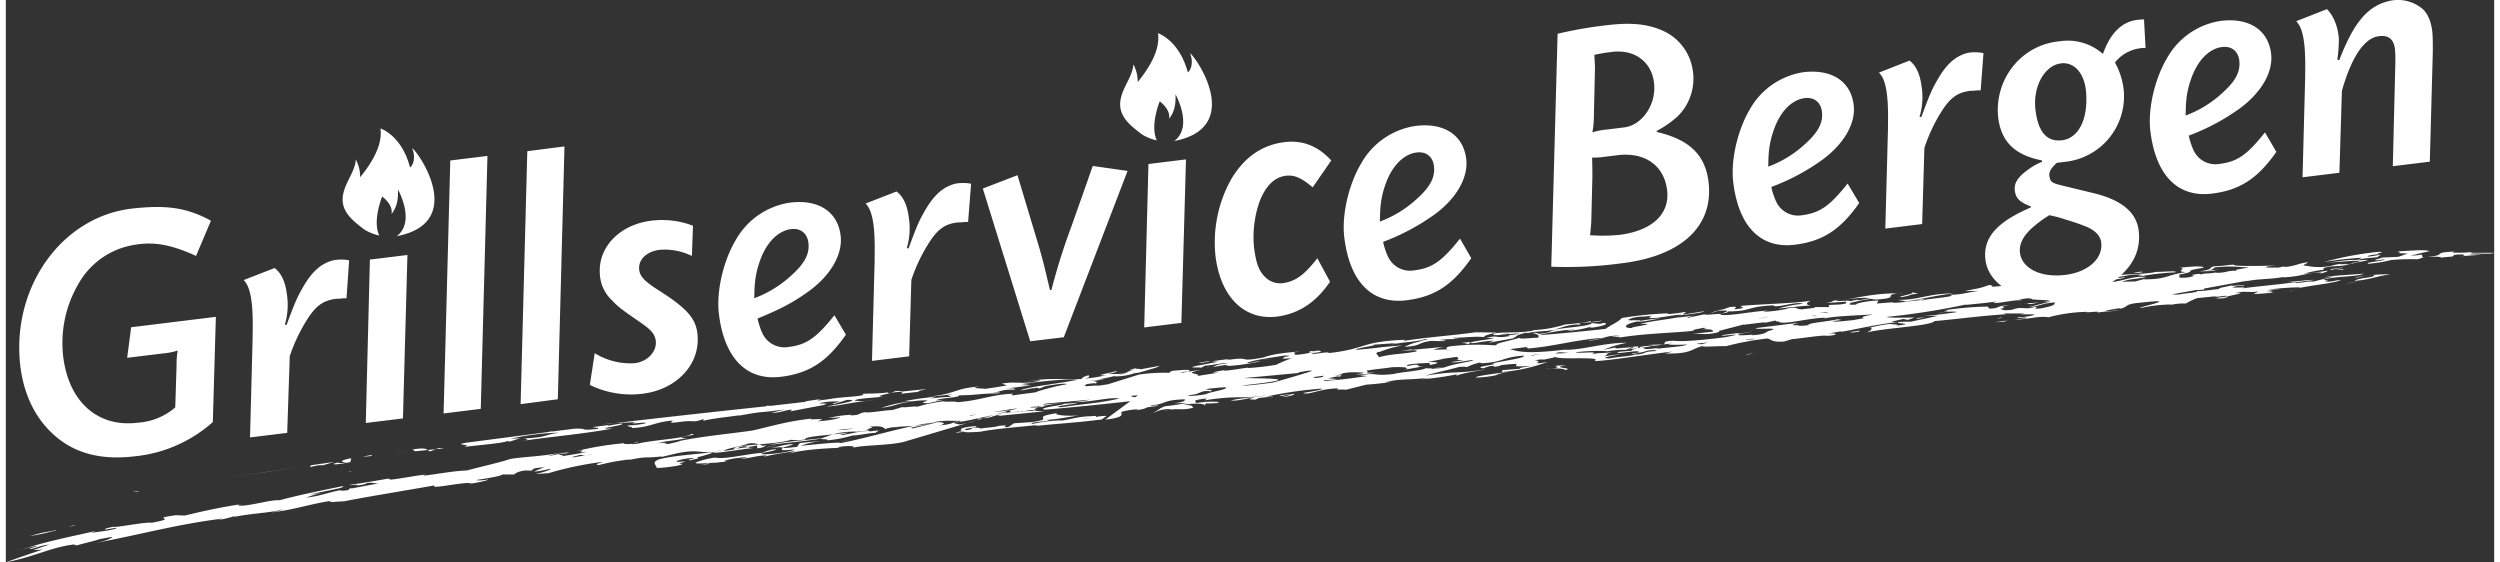
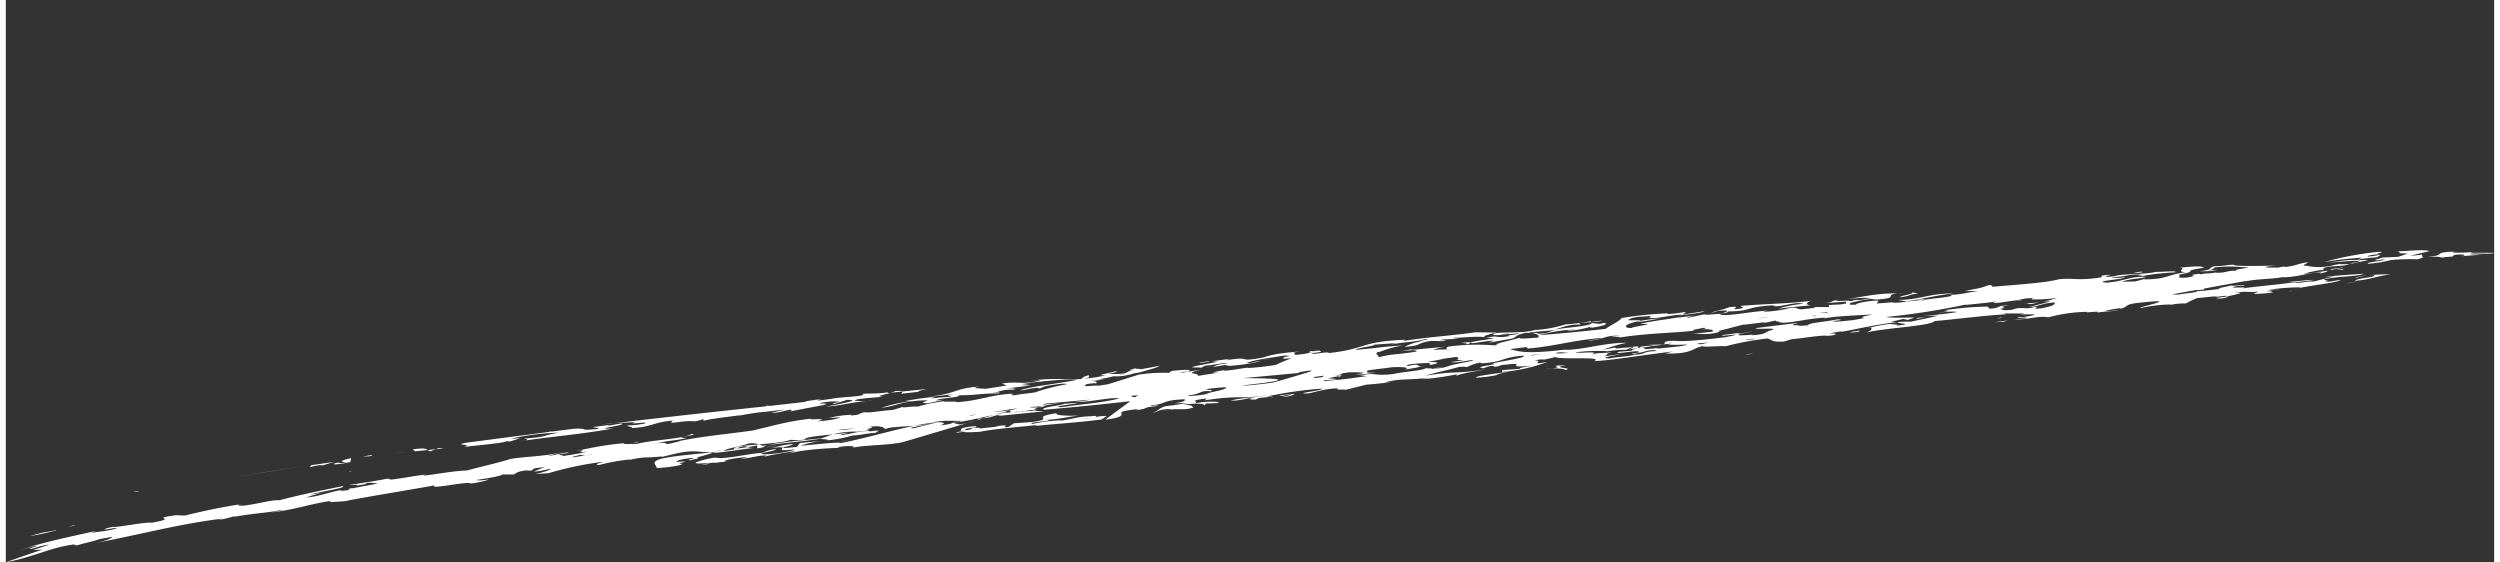
<svg xmlns="http://www.w3.org/2000/svg" viewBox="0 0 621.94 140.59" width="200" height="45">
  <rect x="0" y="0" width="621.94" height="140.59" fill="#333333" stroke="none" />
  <path d="M249.45,103.76a2.76,2.76,0,0,0-1.43.41l11.4-1.14c-.38-.15-3.68,0-1.49-.38a13.54,13.54,0,0,0-4.38.65l.8-.36c-2.59.62-4.45.09-2.75-.29l-.22,0-7.16,2.11c2.68-.18,2-.68,5.23-1M15.77,131.89c1.46-.33,1.63-.43,1.45-.47C16.71,131.57,16.22,131.71,15.77,131.89Zm226.78-26.61-2.25.66A16.78,16.78,0,0,0,242.55,105.28Zm15.22-8.17,0-.07-1,.32h0ZM191,112.25l-.75.11Zm97.49-20.62-5,.91c.66-.27-1.78,0-.73-.31-.38.07-2.19.33-1.69.38l1-.11c-2.63.83-1,.9-5.39,1.76a14.7,14.7,0,0,0,5.4-.75l1.32-.21,4.15-1.21ZM85.71,118.24l.05-.06ZM86,118l-.2.21C86,118.06,87.05,117.83,86,118Zm157.39-13.15c-.06.12-.34.27-.8.46l1.67-.5Zm3.76-1.64,4.27-.51,1.54-.45C251.3,102.49,249.39,102.76,247.11,103.18Zm-49.36,8.69c-8.84,1,2.11-.91-2-.64-2.45.34-3.28.76-4.81,1,7-1-.85,1.16,6.21.24-1,.68-5.05,1.17-7.46,1.27-2.76-.26,2.34-.66,2.9-1.28a8.67,8.67,0,0,0-3.49.89c-4.47.35-9.15,1.69-11.88,1.2a21.61,21.61,0,0,0-4.8,1.23c-.32.64,4.82-.22,6.06.12-.26,0-.75-.07-.62-.17l2.8-.18c-2.66.08.31-.64,1.72-.84,1-.12,3.07-.37,2.81-.18l-1.55.31c2,0,4.38-.92,6.53-.82l-.79.36c2.34-.66,4.63-.88,8.11-1.55l-2,.82c2.75-1,9.13-1.45,13.57-1.56-.5,0-1.39,0-.87-.2,2.58-.41,4.57-.2,3.4.23,2.49-.75,9.67-.58,13.07-1.57l15.59-4.63c-.58.14-1.22.26-1.87.35-1.48-.38-2.26-.23.23-1-2.46.53-1.48.85-5.2,1.25,1.44-.41,1.76-1-1.82-.75-8.88,1.42-14.66,3.52-22.92,5.15-.35-.37-6.88.42-10.06.67a24.75,24.75,0,0,1,6-1.28l-6.15.59Zm20.59-3.52h-.7A3.84,3.84,0,0,0,218.34,108.35Zm-13,1.93,0,0-.77.11Zm35.81-6.16c.52-.17.91-.24,1.43-.41l-1.12.22C241.12,104,240.94,104.1,241.18,104.12Zm1.85.53-.27.19.59,0C243.4,104.73,243.33,104.66,243,104.65Zm-79.39,7.27-.83.18A2.6,2.6,0,0,0,163.64,111.92Zm24.2.32c3.07-.37.31-.64,4.66-1.11l-1.28.1c3.1-.59,8.59-1.06,12.3-1.47-.4.29,2.27.06,1.87.48a34,34,0,0,0,6.3-1.22c1.58,0,3.94-.62,5.95-.67-.86-.14,2.78-1-2.06-.28.39-.07.14-.09.53-.17-3.16,0-4.37.67-7.07,1-1.63,0,2.61-.63,1.08-.56-3.35.56-10.59.84-10.29,1.65a10.77,10.77,0,0,1-3.55.1c-3.79,1.3-14.41,1.16-14.27,2.3,1.41-.2,3.72-.43,5.77-.89Zm47.58-7.49.6,0Zm39.7-.58-1.22.86c-7.31.89-10,.94-16.38,1.6-.5,0,.27-.19.67-.27-4.5.53-11.25,1-14.5,1.71-1.43.14-5.21.28-3.81-.08a18.58,18.58,0,0,1-2.28.34c-.24-.25,1.78-.26,1.81-.48-.64.05-.89,0-1,.11,1.05-.33-1.19-.79,3.8-1.27,2,.43-3.45.42-2.25,1,1.66-.16,1.44-.41,1.57-.51,2.11-.19,2.07,0,2,.16.79-.3,3.47-.26,4.56-.7,4.09-.46-.18.54,2.49.27L252,106l4.46-.3c6.43-.88-1-1.12,6.31-2.23-.94.45,2.07.78,5.51.59-2.05.22-5.8,1.05-8.47,1.1,3.78.18-5.13.57-3.14,1a38.42,38.42,0,0,1,7.31-.9l-.78.14c2.56-.17,4.43-1.09,8-1.15,1.75-.2,1.44,0,1.14.23A10.19,10.19,0,0,1,275.12,104.17Zm-3.8.51-2.34.16A11,11,0,0,0,271.32,104.68Zm88.75-16.92,1.36-.1C360.9,87.69,360.46,87.72,360.07,87.76Zm30.28-5,2-.34A14.25,14.25,0,0,0,390.35,82.73Zm61.26-3.61a10,10,0,0,0,1.11.07A3,3,0,0,0,451.61,79.12ZM390,82.79h.12l.24-.07ZM346.49,87l-.87.14C346,87,346.28,87,346.49,87Zm2.07,1.8a7.17,7.17,0,0,0-.84.15Zm-47,3-1.82.27A14.46,14.46,0,0,0,301.53,91.8Zm42.16-3.07-.28.12C343.66,88.81,343.78,88.76,343.69,88.73Zm-41.07,12.1-.56.23C302.53,100.93,302.68,100.87,302.62,100.83Zm14.13-1.31-.07,0Zm3-10-.1,0C319.33,89.51,319.48,89.52,319.73,89.5Zm-3,10v0Zm68.6-7.94a4.2,4.2,0,0,0-.57-.1C384.67,91.49,384.8,91.53,385.36,91.54Zm-13.62.55-.25,0Zm-55.06,7.48a4.89,4.89,0,0,1-.66.22A4.73,4.73,0,0,0,316.68,99.57Zm88.79-12h.25l.16-.09Zm7.52-.37a3.67,3.67,0,0,0-.48.19c2.52-.41,7.18-.6,7.69-1.13-.85.09-5.33.19-4.59-.15-1.75.27-4.38.16-5.33.32,2.92,0,.35.38-1.59.71-1.79,0,.3-.42-1.24-.37l-4.1.41,3.59-.25-1.06.55.36-.07C412.29,86.64,406.81,88,413,87.17Zm-.47.19a9.54,9.54,0,0,0-1,.2A3.41,3.41,0,0,0,412.52,87.36ZM437.33,86l1.06-.16ZM256,102c.11.13,3.66.06,3.57-.29l-3.17.2ZM416.69,85.82a4.86,4.86,0,0,0-1.08.26A4.5,4.5,0,0,0,416.69,85.82Zm-342,30.89-8.9,1.35-8.87,1.4Zm378.5-38.47,1.89.12.53-.16Zm2.42,0,.52-.16Zm-17.58,1.56.25,0,2.33-.39-.24,0ZM606.44,64.41c1.42-.12,2.68.09,2.15.22,2.88-.43,3-.06,3.31-.68,1.85-.35,3.87,0,1.75.32,1.79-.16,3.58-.3,5.38-.4l-3.23-.1c.86-.52,5.16.16,6.17-.38q-2.93,0-5.85,0l.28-.17a38.52,38.52,0,0,1-4.81.12c.14-.09,0-.22,1.07-.26-3.52.08-4,.34-4.29.59s-.47.53-3.37.78A14.29,14.29,0,0,1,606.44,64.41Zm-6.05-.83L598,64.4l-4.1.19c0,.22-3,.68-1,.68a17.8,17.8,0,0,1,1.8-.25c-.42.5-5.4.75-4.16,1.11a34.57,34.57,0,0,0,5.67-.93,54.14,54.14,0,0,1,6.53-.19c.88-.13,1-.43,2.1-.55l-.76.06-.17-.69a22.89,22.89,0,0,1-2.85.29c1.57-.4,3.16-.77,4.75-1.14-1.61-.58-6.31.14-8.21,0C600,63.41,595.8,63.45,600.39,63.58Zm4.49.88h0Zm-37.24,2.37h.71A4.33,4.33,0,0,0,567.64,66.83Zm-16.26,1.33-.31.06.38-.07Zm27.92-.33,0,.08.14-.1Zm4.44-1.51,1.6-.23A16.08,16.08,0,0,0,583.74,66.32ZM477.8,75.17c.49.06,1.63.07,1.11.23C479.83,75.17,479.73,74.82,477.8,75.17Zm93.1-2.12a9.09,9.09,0,0,1,1-.32C571.23,72.88,570.64,73,570.9,73.05Zm1-.32,1-.24C572.53,72.56,572.2,72.64,571.9,72.73ZM466,82.17a1.68,1.68,0,0,0-.56,0C465.55,82.21,465.75,82.21,466,82.17ZM586.65,66.06c.27-.2,7.22-1.27,1.33-.75.18-.55,3.75-.63,5.31-.9-1.15,0,.54-.38.18-.54a23.21,23.21,0,0,1-3,.47c-.61-.18,1.32-.54,2.86-.59-1.91-.1,2.35-.63-.33-.59a80.83,80.83,0,0,0-13.56,2.54,87.52,87.52,0,0,1,9.48-1.08l-1.07.56c-3-.08-4.86.41-7.8.69l6.63-.47c3.14,0,1.07.35-1.36.69A4.9,4.9,0,0,1,586.65,66.06Zm-4.07,4.4h.11l.27-.07Zm-4.15-1.74Zm-104,4.75c-.67.06-1.17.12-1.59.18C473.29,73.61,473.83,73.56,474.4,73.47Zm29.77,1.68c-.39,0-.78.06-1.18.1l-.22.07A8.12,8.12,0,0,0,504.17,75.15Zm.3.81a4.44,4.44,0,0,1,1.38.27c1-.1,1.72-.35,2.76-.51A29.32,29.32,0,0,1,504.47,76Zm4.14-.24h0ZM253.88,103.05l-.93.18.48-.15-2.43.18-1,.17.35-.13-.78,0c-1.89.59-6.66,1.42-8,1.79-1.82.38-4.05.73-5.46.87,1.31-.15,3-.43,2.49-.57-2.67.1-4-.35-8.53.72l2.68-.33-5.94,1.5c-2.14-.08,3-.75,3.77-1.13-4.64.94-8.64.38-10.74,1.32-.35-.37-.93-1-4-.56,2.26.19-1.81.51.06.78-1,.36-3.44.27-3.58.6l.26-.21c-5.31,0-6.92,1.21-9.12,1.82-6.26.93-9.17,1-14.28,1.74a5.66,5.66,0,0,0-3.76-.52c-.91.48-5.52,1.24-6,1.76,3.7-.27,3-.77,5.15-1.16,1.88.26.22.47,2.75.44-2,.06-9.08,1.41-11.34,1.23l.77-.16c-3.55.17-4.35-.89-10.15.56l-2.77.65.21-.17c-4.59.55-3.4-.15-8.41.94.39-.09.13-.1.53-.19a52.59,52.59,0,0,0-7.93,1.43c-1.38-.21.27-.42,1.06-.81a81.9,81.9,0,0,0-13.59,2.83l-3.29.22c1.92-.43,4.24-1.16,3.62-1.31a28.3,28.3,0,0,1-4,.73A16.53,16.53,0,0,1,134.7,117c-5.31.31-1.08,1-4.85.79-1.65.22-2.56.71-2.71,1l-3,0c-.29.43-4,1-6.39,1.37-.28.2,2,.13,2.89-.15-.14.33-2.7.83-4.36,1.06-.7-.71-10.82,1.66-9,.44-7.4,1.32-17.84,3-22.7,4-1.65,0-4.94.51-3-.16-6,.9-9,2.19-14.92,2.9-.51,0,2.68-.43,2.43-.66-3.83.93-7.09.8-13.08,2a2.68,2.68,0,0,0,1.41-.49,29,29,0,0,1-4,1.05c-.88.07,1.16-.28.65-.31-11.66,1.48-20.37,4-31.87,6.12,3.28-.61,4.45-1.36,4.45-1.58l-3.22.58c-1.2.49-3.62.95-5.6,1.55-.27-.05-1.26,0-.28-.28-6.43.74-9.76,3-17.52,4.52q4.58-1.65,9.2-3.19l-2.39.14,4.06-1.38c-2.52.23-4.56,1.39-4.92,1,.5-.22,1.76-.47,1.77-.69a23.8,23.8,0,0,0-4.3,1.19C8,136,17.24,134.1,22.19,133c.78-.21-.64.32-.76.43,2-.41,3.28-.38,5.82-1,1.54-.63-1.25,0-2.51.16.13-.33.76-.42,2.16-.73.36.34,7.74-1.23,9.63-1,7.5-1.38-1.35-.84,6-1.88l2.25.09c4.22-1.05,9.7-2.24,14.53-2.91l-1,.17c-.65.31.48.25,1,.27,3.67-.38,6.87-1.48,9.15-1.36,4.1-1.14,11-2.56,15.73-3.52,1.35.4-6.15,1.45-8.09,2.12l4.34-.66a21.57,21.57,0,0,0-5.27,1.4c3.81-.47,5-1.18,8.57-1.88-.26.2.24.23,1.9,0l.42-.47a2.08,2.08,0,0,0,.74,0l6.38-1.2c-1.38,0-1.49-.31-3.15-.07.62.15-.78.4-2.44.64,1.42-.48-1.63,0-1.63-.2,3.32-.48,7.4-1.15,9.56-1.57l.76.26c3.17-.37,6.49-1.06,8.66-1.26l-.66.29c3.81-.44,7.53-1.2,11-1.32,3.33-.91,7.57-1.85,10.28-2.69,1.43-.68,10-.77,13.77-2,.27,0-2.58.71-3.86,1.07,2.55-.27,4.5-1.14,5.36-.75-5.73.61.35.36-2.21.85,2.68-.37,5.49-.84,6.78-1.19-4.33.58,1.46-.9-2.9-.1a79.75,79.75,0,0,1,12-2c0,.22.5.26,2,.15l1.18-.48c1.9-.19-3.62.86.2.46,3.86-1,11.85-1.23,13.46-2.44,3,0-5.65,1.13-1.09,1-2.58.69-6.24.76-7.05,1.36,2.55-.47,1,.3,2.64.09l2.83-.68-.63.07c4.75-1.09,12.39-1.84,18.53-2.69,5.15-1.15,8.65-2.33,14.9-3-1.81.52,5.22-.35,1.34.67,2.92-.1,5.74-.75,5.77-1-2.55.24-.9,0-3,.2a28.94,28.94,0,0,1,6.13-.83c-.63.06-.39.08-.52.18,3.06-.2,1.43-.44,3.61-.82.74.28,4.86-.49,6.88-.54l2.85-.87c-1.56.54,2.8-.21,3.29.06a38.21,38.21,0,0,1,6.94-1.41c-1.29.33,2.92-.08,3,.26,5.47-.31,8.9-2,14.1-2.11-.15.1-1.17.45.35.36,1.17-.23,3.25-.44,4.51-.62l0,0,.07,0c.62-.09,1-.18,1-.27a59.26,59.26,0,0,1,7.46-1.86c-.36-.36-3.95.21-5.49.52l-1.31.55c-1.36-.46-3.84.55-4.85.46,2.49-1,9.89-1.69,14.27-2.63-2.76-.25-8.64.34-13.75,1l2.28,0-2.68.32,2.64.13c-2.55.22-4.73.58-7,.83,2.69-.33,3.79.11,2.26.2-3-.05-3.09.62-5.38.86,1.28-.11,2.93-.3,1.89.06-4.56,0-5.75.5-9.9.47.57.61-5.12.67-5.68,1.29l1.91-.17-4,.89c-3.78-.11,3.24-1-2.47-.66-5.23.55-5,1.24-9.13,1.79a35.65,35.65,0,0,1,7.86-1.68l-2,0a74.79,74.79,0,0,1,7.93-1.1c-3.74.9,1.78-.07,3.54.08.28-.42-2.15-.07.69-.72-2.69.32-3.08.4-6.51.66,7.41-.7,6.51-2.11,13-2.56-3,.53,1.09.44,1.47.58,1.39-.21,4.22-.63,5.38-.86L249,96.09c3.73-.68,5.16.34,9.44-.74.53-.39-3.83.33-3.05.18,5.9-1,8.13-.39,13.45-.58.27-.2.18-.55,2-1-.54.4.84.41-1.21.89a35,35,0,0,0,5.38-.85c-3.69.23,1.45-.65,2.11-.93,1.91-.16-.55.4-1.7.63,1.53-.08,3.4.2,4.21-.4.1.34-4.17,1.41-7,1.83l1.91-.17a15.91,15.91,0,0,1-3.45.47c1.89.06,1.73.38,1.33.68-.25,0,.13-.1-.11-.12-1.54.08-2.7.32-2.32.46-1.33.63,2.14,0,3.2.17l2.32-.36,7.76-2.42a41.23,41.23,0,0,1,7.49-.43l.66-.48c2.95-.3,5.74-.48,3.9.24-.11-.12-.5,0-1.14,0l-.41.17-.14.09,5.29-.83c-5.3,1.19-.2.76-1,1.58l5.38-.85c-3.3.14-.09-.34,1.06-.57.36.37,4.35-.5,6.26-.65l-.13.1a68.74,68.74,0,0,0,7-.8,35.26,35.26,0,0,1,3.94-1.65c-3.77.27-1.56-.14-1.88-.36a5.44,5.44,0,0,0,1.16-.15c.53-.18-.74-.07-.86-.2-4,.64-8.08,1.16-9.66,1.9,1.26.12,2.07-.47,3.46-.46a47.43,47.43,0,0,1-7.82,1.18l-1.12-.22-3.32.56c1.37-.33.5-.59,4-1-.47-.27-3.46.46-5.62.6l-1.05.57c.4-.3-4.2.18-1-.54l5.27-1-1.51-.14,4.48-.59-1,.35c7.17-1.12,2.21.65,9.41-.7,2.22-.8,4.66-1.13,9.12-1.5-3.21.49-.29.42-1.47.87a22.3,22.3,0,0,0,6-1.11c.86.19,1.48.35-1.45.64-.31.64,3.85-.54,4.18,0,9.71-1.1,7.59-2.85,19-3.32l-.41.29c7.19-1.09,11.38-1.24,18.05-2.16l5.32.07c-1.17.22-4.29,1-2.78,1.18-2.62-.36-5.31.15-8.1.11-.27.19.86.19,1.36.25-1.66.17-2.53,0-4.71.32.12.12,2.53,0,.73.29l-3-.07c-4,.62-1.88,1.16-6.6,1.49A15.08,15.08,0,0,1,354,85.47c-2.15.15,2.84-.53.87-.52-3.05.85-4.58.6-8.66,1.38a7.87,7.87,0,0,1,1.6-.39l-6,.43c1.51.15-4.89.88-4.29,1.27,6.38-.51,4.48-.58,11.75-1.11a27.24,27.24,0,0,0-5.84,1.63h-.39c-1.06.57.08.56.13,1.35,3.26-.92,5.51-.7,9.38-1.44.69-.51-2.32-.31-4.25,0l3.41-.65-.65.27,8.73-.81a11.7,11.7,0,0,0-3,.8c1.13-.1,2.25-.12,3.45-.12-.29-.38-.16-.69.94-.8a55.33,55.33,0,0,1,10.9-.23l.65-.1c-1-.31,3.91-1.18,5.61-1.8,0,.45,2.92,0,4.55,0,.82-.59-.4-1.16-2.41-1.35-3.75.86-2.08.68-3.81,1.52l-6.05,1.08,1.32-.54c-3.05.15-5.92,1-5.75.45,1.58-.52,4.25-.59,5.81-1.11l-2,0c3.49-.89,1.86.29,6.12-.52-1.62-.27.39-.08,2.2-.57-1.5-.15-7.55.94-6.33,0,2.2-.57,7.6.07,10.48-1l-.14.1a31.28,31.28,0,0,0,7.47-1.39,53,53,0,0,0,6.41-.81l0,.22,2.83-.39c-1.31.54-3.32.34-5.75.66l.34.37c-2.86-.18-4.66.74-6.8,1.32,3.13-.68,9-.85,9.63-1.71l2,.2.92-.25c1.49.15.05.79-2.78,1.18-.5,0-.75-.07-.61-.17a26.29,26.29,0,0,1-5.67,1l1.68-.39a44.31,44.31,0,0,0-8.87,1.47c5.74-.44,11.36-1,16.74-1.59,1.49-1.08,3.32-1.79,4.05-2.72a98.16,98.16,0,0,1,11.63-1.18l-.27.2a29.5,29.5,0,0,0,4.1-.48c1.64.06-1.06.56.08.57l5.13-.82c-.28.42-4.62.86-6.68,1.11.38-.08,1.16-.22.91-.25-2.42.09-6.83,1.21-7.93.77-1.16.22,2.34-.66-1.63-.27-2.66.06-3.48.65-3.74.85,0,.22,4.18-.14,2.75.27a42.54,42.54,0,0,1,5.52-.67c-2.05.24-4.78,1-5.9.75-4,.82-3.33,1.78-1.42,1.64-.48-.27,7.34-1.16,2-1,2.34-.66,6.69-1.11,9.78-1.69l-.13.09,3.86-.5c-.54.17-1.7.39-1.72.61l5.31-1.14c-3,.7,1.89.08,3.28.11.54-.39,2.61-.85.59-.83-2.28,0-1.3.31-3.35.55l2.86-.82.25,0,1.71-.61c4-.37-1.64,1.18,3.4.24l-.72-.52c5.89-.51,13.49-.62,17.62-1.3-1.12.45-1.57,1,0,1.19-1.8.08-5.39.46-7.95.78-.51,0,3.14-1,5.94-1.17-1.44-.83-7,1.28-7.38.35-7.14.38-5.21,1.47-11.3,1.52,0,.44-1.69.38-2,.8,1.85.52,8.06-.85,12-1a6.79,6.79,0,0,0-1.29.31,38.06,38.06,0,0,0,5.89-.73l-.25,0c3.37-.76,2.15.11,4.17.1.78-.14,3.58-.29,3.1-.57l3.68,0-.22-.47c2.05-.23,2.53,0,4.36-.43l.05-.45-5.12.36c2.58-.4.69-.48,3.52-.86-3.13.79,2.26,0,2.61.39l2.07-.45-.52.17c1.66.06,1.93-.36,3.85-.49a25.63,25.63,0,0,0-6.63.41c2.07-.45,6.2-1.13,7.22-1.24a46.62,46.62,0,0,1,5.81-.37c-3.94.56,1.5,1.17-6.44,1.64a2.58,2.58,0,0,1,1-.11c-1.11-.45-4.75.5-6.44.88.47.28-1.31.53,1.74.41-1-.11,2.5-1,5.41-1l-.44.73,4.22-.33-.4.07c1.63.29,4.49-.52,7.42-.55,2.07-.45,10.12-1,6.6-1.41,2.64.18,4.87-.58,7.71-.94l-3.57.06c4.14-.9,3-.46,6.25-1.56.35.16,1.11.24.45.5,5.63-.5,13.68-1,16.93-1.92,4-.33,4.66.41,10.2-.41,1.17-.2-1-.55,2.73-.69.25,0-3.5.83.6.4,2.88-.79,6.89-.33,10.65-1.12,2,0,5.51-.37,4.81.11a64.46,64.46,0,0,0-8.35.93c.42-.29-2.28,0,.05-.44-4.84.12-3.1.53-7.43.71-.28.2,2.26.26,3.17,0,.07.56-8.48,1-4.59,1.38,4.61-.37,5.88-1.68,9.93-1.44-1.57.49-4.1.42-6.09,1.2l3.3-.06,2.35-.63-.13.1c5.84,0,5.31-1.06,10.47-1.8-3-.14.61-1.05-1.67-1.09,3.46-.38,6-.52,6.09,0-6.45,1-.32.63-6.27,1.73,1,.11-1.36,1,2.22.7,4-.76-1.24-.37,2.76-.91.24,0,.49.06.36.16,1.82-.46,2.16-.08,4.37-.6l-.52.16c2.79.11,3-.65,5.39-.48-1-.34,1.56-.48,3-.87-2.42,0-3.77-.45-8.51,0-.55.38-.19.53-2.12.86l3.08-.3c-.66.11-1.16.24-1.77.36l-3,.08c3.74-.56,2-.77,3.56-1.26,3.45-.14,2.82-.33,5-.41-.18.51,6.7.27,10.68.26l-1.83.13c-2.86.55,2,.24,2.12.37l2.07-.42c-.39.07-.92.22,0,.22,2.81-.34,2.63-.77,5.4-1.16.24.25-2.08.9-.33.86a14.93,14.93,0,0,0,6.34,0,12.24,12.24,0,0,1,2.35-.46l-.42.09,2.53,0c-2.09.69-4.32.25-6.42.94l-.13.45a30.51,30.51,0,0,0-4.92,1c2.54-.19,3.06-.36,5.89-.76.42.23-1.55.65-1.84.71l.4-.29c-3.41,0-5,1-9.23,1.22-.64,0-.26,0-.12-.12-3.38.7-6.78.41-10.05,1.25l1.07-.32-11,2,0,.17c.5.06-1.16.2-2.06.21h0l-6,1.07a12.84,12.84,0,0,0,2.1,0c.68-.26,4.74-.44,4.15-.85,1.9.11,4.88-.55,6.27-.49-2.53-.08,1.71-.58,2.13-.87.86.22,3.71-.34,3.41.08a8,8,0,0,0-2.3.17c-2.59.58,4.84-.1,1.59.52,4.14-.62,9.63-1,13.9-1.68l-2.42,0c1-.06,2.57-.19,4-.31a17.31,17.31,0,0,1,2.8-.17c-1.4.2-3.07.38-4.88.59,0,.22,1.07.14,2.19,0a9,9,0,0,1,2.4-.18l5.19-1.28-2.31.22c1.43-.42,6.27-.63,9.84-.92-2,.79-5.37.57-9.1,1.22-2.71.51,1.73.39-.83.81a12.19,12.19,0,0,0,3.18-.38h1c-2.26.78-7.4,1.26-10.84,2a3.27,3.27,0,0,0,.65-.24,61.07,61.07,0,0,0-7.95.6,9.89,9.89,0,0,0,2.69-.23c.11.13-2.33.39-3.24.62,2.42,0,.48.28,2,.24a39.1,39.1,0,0,1-4.73.43c-1-.12.79-.35.57-.6-2,.33-2.91-.24-5.75.32,3.83-.22-1,.67-2.26,1l.64,0a5.44,5.44,0,0,1-3.08.31c1.56-.27,3.08-.31,2.61-.59-1,.11-2.06.21-3.23.4l1.05-.32-5.13.52a18.91,18.91,0,0,0-2.79,1.34,16,16,0,0,0-4.11.42l.53-.17a35.85,35.85,0,0,0-7.71.9c-1.64-.08,11.3-2.61-.12-1.35-4.34.39-2.64,1-5.09,1.53,0,0,.13-.09-.12-.12a20.35,20.35,0,0,0-3.63.7,15.6,15.6,0,0,0,3.33-.29c-.54.38-4,.33-5.4.73,1.85-.69-3.69.14-2.25-.26a39.43,39.43,0,0,0-9.77,1.36c-2.63-.41-4.5.5-8.69.6.64-.05,1.8-.25,2.7-.27,2.34-.62-4.34.2-.72-.52-.77.14,0,.22.76.08,1.4-.18,2.71-.48,2.34-.63l-3.43,0,1.18-.21-5.2,0c-.14.1.36.15.61.18-6,.35-12.81,1.28-18.05,1.72-.87,1.24-12.84,1.74-17,2.87,1.1-.44,1.67-1.08.94-1.25a33.57,33.57,0,0,1,5-.91c.36.15,3,.1,1.34.48,5.9-.71-.85-.43.86-1-6.55.76-10.32,1.81-14.43,2.49l-.12-.12-3.1.56c2.56-.18,2.5.49-.81.59l.39-.07c-1.89-.09-5.77.63-8.7.88l-1.95.58c-2.94.25-3.13-.44-4.12-.76a73.49,73.49,0,0,0-10.44,1.94c-1.5-.15-8.4.48-4.78-.27-4.12.71-3.13,2.25-10.33,2.09l1.82-.49c-6.79.77-16.43,2.37-19.59,2.39,2.4-1.32-8.6-.18-9.91-1.09.36.2-2.19.55-2.55.72a6.05,6.05,0,0,0-2.48.24c2.67-.07-1.76,1.28,3.27.32A41.2,41.2,0,0,1,374,93.17l.05-.45,4.45-.34c-.47-.27,1.81-.49,2.74-.74-8.29.64,1-1.13-7.47-.17-.79.37-.27.2-2.45.54,1-.12,1.19-.44-.48-.27l-1.57.52c-3-.4,4.84-1,2.27-1.23,3.24-.69,8.87-1.48,7.77-1.92-5.35.37-4.7,1.55-10.3,1.9l-.61-.17A14.18,14.18,0,0,0,365.13,92c-.11-.13-.62-.17-1.88-.07-3.26.91-5.44,1.26-8.43,2.19,8.08-1.33,7-.32,15.33-1.63-1.29.32-7.19,1.09-7.49,1.72l0-.44A68,68,0,0,1,353.85,95l2.06-.47c-4.51.79-7.61.16-11.12,1.27,1.27-.1,2.3-.23,3.07-.37a77.53,77.53,0,0,1-7.8.92l-5.18,1.3c0-.22-3.3.14-1.73-.39-3.82.1-5.53.94-7.71,1.29-3.91,0,3.34-.58,3.66-1.22a99.5,99.5,0,0,0-14,2c1.1,0,1.64,0,1.59.09a24,24,0,0,0-3.52.29l-.79.37c-2,0-1.76-.16-.08-.56-1.91.16-4.13,1-6.14.77,3.22-.71,7.41-.88,9.08-1.28-6.78,1-6.93-.09-15.53,1.25-.12-.13,1.32-.55-.35-.37-3.84.54-.95.7-2.12,1.14a20.23,20.23,0,0,1,6.1-.33l-.76.32c-.14-.11-2,.1-2.56,0l-.43.53c.17-.55-2.85-.6-5.17-.14,2.4.1,1.76.15,2.46.67-3.24.93-3.77-.13-7.4.88.26-.19,3.47-.69.67-.49-2.31.23-2,.6-3.49.91,1.7-.63,1.22-.9,3.05-1.62,4.09-.52,1.66-.19,5.64-.83L292,101c3.46-.46,2.47-.78,2.74-1-6,.23-4.4,1.16-8.23,1.48-1.8.5,3.58-.35.74.29-3.57.34-.79.37-4.77,1l.65-.27a17.72,17.72,0,0,0-3.84.54c-1.54.31,1.92,1.3-4.48,2.06.3-.16.41-.25.41-.3l5.87-4.32c-6.48.74-14,1.51-21.5,2.13-1.84-.5,5.3-1.2,4.81-1.47l3.44-.24c-.16.32-7.16.91-4,1.09,6-.92,8.81-.89,14.48-2.16-1.85-.5-7.54,1-11.33.87a36.26,36.26,0,0,0,4.16-.61l-11.27,1-.88.28c2.7-.24,4.56-.39,4.8-.39-3.57.35-6.53,1.09-6.71,1.63l.63,0-1.27.31ZM23.53,135l.48-.27C23.89,134.79,24,134.81,23.53,135Zm300-41.6-14.14,1.31c8.34.1,14.22.22.46,1.75l-.9.17c1.81-.07,4.92-.41,7.83-.81,2.32-.63,9.8-2.82,9.71-2.93-.87-.19-2.05.26-3.58.35ZM327,94.69c2.71-.18,2.07-.34,2.47-.59l-2.82.39C327.05,94.5,327.23,94.56,327,94.69Zm2.29-.78a5.32,5.32,0,0,1-.7,0Zm-52.42,5.67.27,0-1.94.17A14.59,14.59,0,0,0,276.91,99.58Zm5.51-.12L283,99l-1.82.16A1.93,1.93,0,0,0,282.42,99.46Zm17.7-.77c1.06-.57,4.77-1,4.95-1.56.22-.16-.57-.12-1.45-.06l-3.13.31c0,.08-.24.17-.6.28,1.1-.06,1.84,0,1.43.36-2.88-.38-2.47.78-5.52.94C294.87,99.43,299.21,98.94,300.12,98.69Zm233.51-25.4.83.23-2.13.45c-3.83.23-7-.24-10.34.72a13.1,13.1,0,0,1-3.37-.48c.79-.06,1.53-.09,2.15-.11C530.34,72.29,525.89,74.63,533.63,73.29Zm-44,3.16a1.43,1.43,0,0,0,.53-.17,182.79,182.79,0,0,1-20.07,3.15c.93.28,5.08.17,7.06.13l-1.7.61-1.12-.24-3,.69c.88.2,3.3-.09,4.95,0,.14-.1,5.31-1.1,6.74-1.51l-4.19.11c1.13,0,6.65-.62,8.83-1,0-.21-3.78-.19-4.22.33-.47-.28,3.88-.7,1.09-.77a76.56,76.56,0,0,1,10.88-.94l.45.5c2.66,0,1.73-.82,4.9-.81-3.85.47.71.53-2.36.86,1,.11.07.56,3.14.24,2.5-1,3.29.13,5.65-.72,1.64.07-1.7.59,1.49.39,3.62-.71,3.38-1,3.56-1.5-3.42.18-3.77,1-6.57,1.17l5.47-1.41a14,14,0,0,0-2.43.12,16,16,0,0,0,2.85-.63l1.26-.38a39.3,39.3,0,0,1-6.47.36l.42-.29a11.24,11.24,0,0,0-3.76.49c-2.82.29-5.6.91-6.24.64l1-.33C494.33,76,494,76,489.59,76.45ZM376,87.46c2.18.7,4.58,1.26,14.35.06l-.76.14c5,0,9.54-1.78,15.6-1.77a31.7,31.7,0,0,0-5.86,1.74l3.1-.59c-.82.59,2.28,0,4.57-.21l-2,.8a27.19,27.19,0,0,0-4.85.41c.78-.14-4.78-.25-7.74.24.34.37,6.63-.46,3.87.5,2.46-.54,2.8-.17,5.38-.59-2.46.54-.56.62-2.38,1.11l4.23-.59c.13.12-6.16,1-2.63,1.08,1.69-.39,6.26-.6,6.3-1.05l.12.13c3.19-.24,1.34-.76,5.27-.92,0-.23-.73-.3-2.13-.11a24.88,24.88,0,0,1-3.76.85c-1.13-.22,2.94-.26,1.19-.66-.86-.2-6.41.92-4.69.09l3.19-.24c0-.44,2.34-.66,2.24-1,1.93-.37,3.82-.06,5.77-.65.79-.37-.7-.74,2.61-.85,2.63.37,10.18-.54,13-.92l2.45-.53c-.24-.24-4.73.52-3.18,0l3.86-.5-.28.2a35.14,35.14,0,0,0,3.74-.62c-1.18.43-4,.59-3.38,1A30.23,30.23,0,0,0,437,83.8c-.36.07-.67.14-.62.2,3.69-.18,3.5-.87,4.41-1.11,3.64-1-3.78-.17-3.35-.68l10.77-1.34c-.91.24-1.83.48-1.46.63,2.67-.06.09.35,3.81,0-.33-.59,4.64-.86,7.23-1.48,1.25.14,1.51.16-1.17.43.34.38,3.93-.14,5.21-.23.73-.17,2-.35,2.79-.52-1.1-.1-.66-.39,1.65-.79l.12-.1c-3.82.26-9.78.41-12.13,1.07l.65-.27c-4.44.09-9.53,1.68-11.63,1.13.16-.32-.9,0-.86-.42l-3.22.67.66-.27-5.52.67.14-.1-6.23,1.62c0,.19.19.23-.67.46a14.15,14.15,0,0,1-2.13.31h0c-1.36.08-2.29-.1-4,0l5.13-.57c.39-.37-.08-.66-2.62-.62,1-.12,1.44-.41.16-.32-.13.1-3.34.55-2.09.68-4.87.62-12.85.6-20.19,2,5.28-.93-4.31,0,1.58-.74-4.17-.08-3.5.89-7.71,1.25-.38-.15,2.29-.22,3.22-.69-7,.53-11.71,2.08-18.48,2.65l-.33-.37ZM362.68,89.4l-3.95.56.39,0-3.88.75c2.42-.1,4,.16.7.73.27-.19-.73-.29.42-.51-2.27,0-7.24.3-5.89.77,4.27-1,1.09.66,4.45-.13a46,46,0,0,1-5.32,1c1.76-.52-.49-.7-3.2-.57-1.17.23-4.35.48-6.28.86.73.29-.95.69,2.24.43a28.35,28.35,0,0,1-5,.53c.79-.15,2.19-.35,2.08-.47a32.49,32.49,0,0,0-3.72-.07l-2,.28.5.07-2.2.58c3-.5,1.39,0,1.37.24,0-.44-1.92.16-2.93.29l2.25.21c-1,.35-3.8.09-3.2.48,4.71-.35,6.5-.62,10.73-1.22L338.49,94c4.76-.77,3,.29,8.38-.31,2.2-.57,8.07-.9,8.12-1.57-.65.28,3.4.22,5.21-.27,2-.82,8.12-1.56,6.23-1.63-1.66.17-3.86.74-5.24.5l3.21-.48-2.14-.09C363.36,90.13,363.23,89.82,362.68,89.4Zm-72.53,4.37h0ZM581.31,67.66c.91-.25,3.2-.47,2.72-.74C584.12,67.27,579.94,67.42,581.31,67.66Zm2.77,0c.15-.1,0-.22,1.06-.34l-2.83.39Zm3.11,2.09a20.62,20.62,0,0,1,4.63-.86c.94.77-3.72.61-4.69,1.52,4.21-.35,5.43-1.22,8.88-1.6C594.26,68.63,587.25,69.13,587.19,69.8Zm-2,1.26.24,0,2.31-.44-.23,0Zm-51.13-2.81c-.24-.25-1.67.14-2.45.28A12.84,12.84,0,0,0,534.06,68.25ZM475,75.54c4.77-.72,6.86-1.39,11.73-2-6.47.07-8.4,1.65-13.84,1.63Zm1.5-2.3c.84.43-3.64,1-2.91,1.26,3.21-.45,1.46-.64,4.39-.88Zm21,6.64,1.16-.2.27-.2Zm-.34.86,2.17-.1,1.05-.33Zm-19.3-.87,1.92-.35C479.39,79.59,476.73,79.64,477.86,79.87Zm-15,2.87c1.37.25-3.84.49-1.06.56C464.24,83,463.23,82.89,462.87,82.74ZM434.6,85.13a5.53,5.53,0,0,0-1,.14Zm0,0a24.28,24.28,0,0,0,2.76-.2,10.22,10.22,0,0,0-2.76.2m-11.73,1.09.93-.06c-.93.28-.49.21.35,0s.92-.21,1-.31l.59-.2-.79.21C423.45,86,422.52,86.07,422.87,86.22ZM378.74,83.5c3.45-.16,4.34-.17,4.18.15,3.26-.19,2.72-.66,4.67-1C383.91,83.08,383.14,83,378.74,83.5Zm8.85-.81,1.29-.14C388.34,82.59,387.94,82.64,387.59,82.69ZM434.75,89l.77-.13,1.33-.51Zm-61.11-5.17a16.41,16.41,0,0,1,2.16-.08C376,83.4,373,83.85,373.64,83.81Zm13.7,4.71a28.76,28.76,0,0,0,3.45-.15C389.51,88.44,388.42,88,387.34,88.52Zm-23.45-2.59c.64,0,1.64.08,1.23.37C366,86.07,367.24,85.42,363.89,85.93ZM381.07,89l.49.06,2.34-.4Zm8.72,3.7c2.62-.6-4.25-.5.27-1.2-5.9.14.49.46-3.84.79C388.76,92.21,390,92.56,389.79,92.73Zm-3.57-.41c-.37,0-.77,0-1.2.08Zm-37.34,1.07c.38-.07.64-.14.88-.2A8.63,8.63,0,0,0,348.88,93.39Zm23.55.46,3.91-.89c-2.61.59-9.27,1.17-8.81,1.66a29,29,0,0,0,5.79-.78Zm-46.22-5.57,1.69-.38-2.14.14C326.38,88.07,325.31,88.56,326.21,88.28Zm-.86-.21.41,0Zm31,4.38a30.21,30.21,0,0,0,3.46-.39C359.31,92,356.12,92.2,356.34,92.45ZM314,90.17l.26,0,2.81-.36Zm-15.8.73.5.06,2.32-.42-.5-.05Zm20.91,8.56c1.92-.13,3.37-.75,2.86-.81l-3.7.38c1,.33,1-.11,3.19-.21ZM203.37,101a15.42,15.42,0,0,1,5.1-.39c-.53.18-2.72.52-1.32.54l3.14-1c4.31,0-3.16,1.24-5.24,1.71,4.35-.37,5.6-1,10.22-1.43a16.37,16.37,0,0,1-3-.08c-.2-.47,4.13-.7,7.21-1-2,0-.86-.31.55-.65a2.5,2.5,0,0,0,.54-.13l.48-.11-.37,0s-.07-.11-.34-.17c-2.57.4-4.58.2-6.25.37,1.71.62-5.65.76-7.72,1.23l-2.41.33-.9.09c-.19-.06.06-.2,1.42-.5-1.14.28-5,.63-4.6.84l-8.75,1a5.58,5.58,0,0,1-.76-.06c-.29.09-.34.13-.3.17Q171,103.77,152,106c1.89-.16,3.53-.16,5.48-.29-2.86.85,3.19-.27,2.38.32a21.3,21.3,0,0,1-4.36.5c-.4.3,1.24.34,1.08.66,4.84-.23,5.46-1.51,10.17-1.86-.15.32-1.58.75,1.49.37l-.77.14c4.89-.88,3.9.26,6.92-.91l0,.44c2.2-.57,6.55-1,9-1.37l-.13.1c6.82-1.24,3.84-.53,11.54-1.56l-3.51.88c2.69-.07,3.24-.68,5.15-.83-.13.1.35.37-1.45.64l9.29-1.76C206.42,100.89,203.73,101.18,203.37,101Zm11.9-.59c.5,0,1.06-.08,1.73-.16Zm-66,5.85L152,106C151.15,106,150.28,106.13,149.31,106.29Zm79.31-8.17c-1.65-.06,1.19-.44,1.45-.64l-5.81.6-.39.56Zm-6.07-.18a6.38,6.38,0,0,1-1.48.47l3.19-.33C224.23,98,223.86,97.88,222.55,97.94Zm.36,9-1.54.29,2.57-.41Zm-15.13.81a19.91,19.91,0,0,0,4.34-.46C209.43,107.56,210.59,107.34,207.78,107.73Zm1,2.78.25,0,2.33-.44Zm-79.07-.19-1.26.18C129,110.43,129.39,110.37,129.69,110.32Zm22.18-3c-6.22.22,4-.87,2-1.27l-3.34.59.27-.2-4.09.53c.86.19,1.5.13,1.34.46-5.48.51-1.75-.16-5.81-.07l-6.11.77.49-.15a3.67,3.67,0,0,0-.92.21l-20.59,2.68c-3.72.7,2.13.28-.59,1.06,4.34-.54,10.83-1,11.14-1.64-.13.1-.41.29.48.26l2.47-.8-2.42.14a61.67,61.67,0,0,1,12.16-1.53c-4.62.72-2.24,1-8.73,1.48.3.12,1.51.24.06.5C137.25,109.24,144.07,108.71,151.87,107.3ZM75.94,117l0-.06Zm2.54-.26,3.63-1.08-5.75.82L76,117a13.34,13.34,0,0,1,3.29-.59Zm7.88-2c-3,.56-2.74,1-1.1,1-2.71.59-1.5-.33-3.32.43.1.34,3.44-.3,4.2-.47Zm21.13-2.26,2.07-.2-1.26-.1Zm0,0-2,.21a1.23,1.23,0,0,0,.66.32Zm-7.43.74c-.86.08-1.82.17-3,.31Zm0,0,2.35-.17-.07,0Zm5.38-.53c-.37-.3-.79-.61-3.74-.14l.64.45Zm84.7-.69.25,0,2.32-.44-.25,0Zm-11.2.7c-.57.12-1,.23-1.4.34A7,7,0,0,0,178.94,112.72Zm-9.81,3.43c-2.79,0,3.75-.87-1.36-.46-.48-.27,1.87-.94,4.28-1-.16.32-2.31.45-.81.59,1.56-.52,2.18-.35,1.59-.74a49,49,0,0,0,4.71-1.42c-3.22.55-10.06.84-14.12,1.88-2.21.8-.77,1.39-.71,2.17C163.07,117.27,169,116.69,169.13,116.15Zm4.39.3a17.25,17.25,0,0,0,2.44-.32C175.72,115.88,174.55,116.33,173.52,116.45Zm-29.79-2.58c-.23.14-2.52.55-2,.68l3.48-.55A3,3,0,0,1,143.73,113.87Zm3-.1-1.52.24C145.58,114,146.05,113.9,146.72,113.77Zm-3.16,0,.17.05Zm-52,.32c0-.22-1.52.11-2.29.28A21.22,21.22,0,0,0,91.58,114.14Zm-58.38,9-1.4,0A6.89,6.89,0,0,0,33.2,123.18Zm-20.34,9.43-.26.16Zm-.26.16c-.91.35-3.81.63-4.8,1.1l.12-.1-1.9.55A65.86,65.86,0,0,0,12.6,132.77Z" transform="translate(-0.03 -0.21)" style="fill:#fff" />
-   <path d="M605.88,40.62l.75-27.52c0-1.52,0-2.88-.06-4.13-.17-2.85-1-5.09-2.41-6.45a9.57,9.57,0,0,0-8-2.16c-5.62,1.14-9.17,5.17-12.92,14.9l-.47-.13a37.75,37.75,0,0,0,.38-5c-.1-3-1.4-6.21-3-7.63l-7.64,3a7.75,7.75,0,0,1,.77,1.08c.92,1.68,1.36,4.51,1.44,8.09.06,2,0,3.69,0,5.13l-.65,24.72,9.21-1.13.63-20.49c2.39-8.39,5.51-13,9-13.61,2.56-.41,3.94.59,4.27,3.25a32.11,32.11,0,0,1,.08,3.59l-.63,25.62ZM544.88,28c0-1.26.09-2.17.09-2.17a21.77,21.77,0,0,1,1.32-6.1c1.6-4.51,4.49-7.38,7.68-7.77,2.48-.31,4.19,1.19,4.33,3.78.16,2.77-1.26,5.1-4.76,8.14a27.42,27.42,0,0,1-8.71,5.21Zm19.8,5.3c-4.51,5.68-6.92,7.33-11.35,7.87a6,6,0,0,1-6.55-3.51,18.14,18.14,0,0,1-1.15-3.55,54.29,54.29,0,0,0,12.58-6.67c5.53-4,8.58-9.24,8-13.84-.73-5.94-5.51-9-12.51-8.18a18.55,18.55,0,0,0-13.44,9.21c-3.14,5.24-4.9,12.83-4.22,18.41,1.37,11.07,6.9,16.6,15.4,15.56,6.92-.85,11.41-3.74,16.08-10.43ZM534.45,5.06a14.92,14.92,0,0,0-1.78.13c-3.72.46-6.7,3.34-8.49,8.51a13.18,13.18,0,0,0-10.82-3.17,16.74,16.74,0,0,0-11,5.49A17.5,17.5,0,0,0,498,29.59c.74,6,4.12,9.39,10.94,10.71l0,.37a14.73,14.73,0,0,0-3.62,2.06c-2.56,1.84-3.53,3.49-3.1,5.5.29,1.68,1.4,2.62,3.94,3.57l0,.26c-8.55,3.66-12,7.59-11.35,13.08.43,3.46,2.86,6.4,6.86,8.25s8,2.25,14.39,1.47A25.76,25.76,0,0,0,527.5,70c4.35-3.41,6.19-7.41,5.61-12.2-.56-4.51-4.26-7.57-11-9.25l-8.25-2c-2.41-.6-2.71-.83-3-2s.11-2.09,1.81-3.65l2-.24a16.45,16.45,0,0,0,14.67-18.26,18.17,18.17,0,0,0-2.16-6.57,9.66,9.66,0,0,1,6.4-3.57,6.74,6.74,0,0,1,1.25-.07ZM510.78,54a31,31,0,0,1,3.81,1c1.68.51,3.27,1,4.69,1.58,2.72.93,4.26,2.45,4.47,4.22.49,4-3.22,7.41-9,8.12-6.2.76-11-1.71-11.32-5.72-.16-2,.71-3.77,2.72-5.73A29.9,29.9,0,0,1,510.78,54Zm2.9-37.95c3.45-.42,6.08,2.67,6.33,7.68.36,6.52-2,11-6,11.53-3.81.47-6-2-6.67-7.45C506.58,22,509.51,16.57,513.68,16.06ZM494.32,13.5a10,10,0,0,0-4-.06c-3.13.84-5.39,2.91-7.75,7.16-1.26,2.22-1.81,3.55-3.77,8.83l-.46,0a17,17,0,0,0,.5-7.7c-.39-3.1-1.45-5.22-3-6.38l-7.63,3A8.21,8.21,0,0,1,469,19.4c.93,1.68,1.36,4.5,1.45,8.09.06,2,0,3.69,0,5.13l-.66,24.72L479,56.21l.55-19a40.94,40.94,0,0,1,4.2-9c2.26-3.6,4.08-4.9,7.36-5.31.17,0,.89,0,1.51-.09a4.89,4.89,0,0,1,1,0ZM440.56,40.78c0-1.26.09-2.17.09-2.17a22.14,22.14,0,0,1,1.33-6.1c1.6-4.51,4.48-7.38,7.68-7.78,2.47-.3,4.19,1.2,4.33,3.79.16,2.77-1.27,5.1-4.76,8.14a27.63,27.63,0,0,1-8.71,5.2Zm19.81,5.3C455.85,51.76,453.44,53.4,449,54a6,6,0,0,1-6.54-3.51,17.36,17.36,0,0,1-1.16-3.55,54.09,54.09,0,0,0,12.58-6.67c5.54-4,8.58-9.23,8-13.84-.73-5.94-5.52-9-12.52-8.18A18.56,18.56,0,0,0,436,27.41c-3.13,5.24-4.9,12.83-4.21,18.41,1.36,11.07,6.89,16.6,15.4,15.55,6.91-.84,11.41-3.74,16.07-10.42ZM402.85,39c6.82-.83,11.64,2.53,12.4,8.73.74,6-3.79,10.18-12,11.19A43.87,43.87,0,0,1,396,59c.28-2.83.27-2.92.3-3.46l.27-11c0-2.07,0-2.79-.07-4.94a21.36,21.36,0,0,0,3.3-.22Zm-5.63-21.7c0-.54,0-.63-.15-3.4,1.58-.28,2.46-.48,3.17-.56l1.24-.16c5.84-.72,10.22,2.71,10.55,8.33.36,5.08-3.17,10-7.43,10.53l-4.43.55a15.41,15.41,0,0,0-3.6.71,20.86,20.86,0,0,0,.37-3.64ZM386.3,66.87A101.92,101.92,0,0,0,404,66c15-1.84,22.95-9.38,21.6-20.37-.83-6.73-4.8-10.56-12.95-12.44l0-.26a24.62,24.62,0,0,0,5.3-3.71,13.16,13.16,0,0,0,3.75-11.16A12.81,12.81,0,0,0,414.42,8c-3.82-1.78-8.1-2.25-14.3-1.48a102,102,0,0,0-12.24,2.13ZM296,13.49c.62,1.37.74,3.69-.53,4.82C293.28,10.18,288,8.52,288,8.52c.63,4.19-2.27,8.77-5.07,12.2a9.07,9.07,0,0,0-1.08-4.43c-.2,3-2.52,5.51-3.15,8.56-.85,4.12,2,6.49,5.37,9a12.44,12.44,0,0,0,3.64,1.46c-1.77-3.69.73-9.77.73-9.77s2.8,2,2.33,4.38c1-1.32,1.75-2.92,1.61-6.13,0,0,4.52,8-.3,11.67C309.42,32.09,297.82,14.86,296,13.49ZM171.78,56.63a21.55,21.55,0,0,0-10.49-1.25c-7.86,1-13.24,6.61-12.79,13.26a9.63,9.63,0,0,0,3.19,6.78c1.26,1.38,2.16,2.09,7.21,5.55,2.19,1.54,3.12,2.52,3.46,3.83.81,2.9-1.81,5.94-5.4,6.2a16.91,16.91,0,0,1-9.74-2.52L146,96.42a23.37,23.37,0,0,0,13.23,2.19c8.67-1.07,14.58-7.6,13.65-15.1-.47-3.84-2.77-6.37-9.85-10.85-3.34-2.13-4.49-3.35-4.69-5-.31-2.5,1.8-4.57,5-5a15.38,15.38,0,0,1,8.17,1.53ZM207.13,79c-4.56,5.72-7,7.38-11.45,7.93a6.06,6.06,0,0,1-6.6-3.54,17.64,17.64,0,0,1-1.16-3.57c6-2.46,8.85-4,12.68-6.73,5.58-4,8.65-9.31,8.08-14-.73-6-5.56-9.11-12.62-8.24a18.65,18.65,0,0,0-13.55,9.28c-3.16,5.28-4.94,12.93-4.25,18.56,1.37,11.17,7,16.74,15.53,15.69,7-.86,11.51-3.77,16.21-10.52Zm-20-5.35c0-1.27.09-2.19.09-2.19a22.49,22.49,0,0,1,1.33-6.15c1.62-4.55,4.53-7.44,7.75-7.84,2.5-.3,4.22,1.2,4.37,3.82.16,2.79-1.28,5.14-4.8,8.2a27.86,27.86,0,0,1-8.79,5.26Zm54.16-27.51a10.24,10.24,0,0,0-4,0c-3.16.84-5.44,2.94-7.82,7.22-1.27,2.24-1.83,3.58-3.8,8.9l-.46,0a17.29,17.29,0,0,0,.5-7.77c-.39-3.12-1.47-5.26-3.06-6.42l-7.7,3a7.75,7.75,0,0,1,.77,1.08c.93,1.7,1.37,4.55,1.46,8.17.06,2,0,3.72,0,5.17l-.66,24.92,9.29-1.14.55-19.11a41.83,41.83,0,0,1,4.24-9c2.28-3.64,4.11-5,7.41-5.36.18,0,.91,0,1.53-.09a4.34,4.34,0,0,1,1,0Zm30.41-4.45-5.25,14.88a159.1,159.1,0,0,0-5.09,16.13l-.36,0c-1.53-6.52-1.91-8.2-4-15L252.88,44l-8.66,3.33,11.85,38.17,8.39-1L280.4,42.93ZM295,40.05l-9.38,1.15-1.06,40.85,9.29-1.14Zm36.31.26c-3.55-3.83-7.63-5.32-12.6-4.44-5.15.91-9.23,3.86-12.33,9a32.33,32.33,0,0,0-4,19.35c1.31,10.63,7.65,16.47,16.17,15,5.15-.9,9.15-3.75,12.45-8.6l-3.17-5.87C324.53,69,322.28,70.61,319,71a5.28,5.28,0,0,1-4.38-1.72c-1.45-1.46-2.15-3.46-2.63-7.39a26.73,26.73,0,0,1,1.48-11.51c1.53-3.82,3.72-5.9,6.49-6.24,2.15-.26,3.88.52,6.71,2.89Zm32.18,19.54c-4.56,5.72-7,7.38-11.45,7.93a6.06,6.06,0,0,1-6.6-3.54,17.45,17.45,0,0,1-1.17-3.58,54.83,54.83,0,0,0,12.69-6.73c5.58-4,8.65-9.31,8.08-14-.74-6-5.57-9.11-12.62-8.25A18.7,18.7,0,0,0,338.82,41c-3.16,5.29-4.94,12.94-4.25,18.57,1.37,11.17,6.95,16.74,15.53,15.69,7-.86,11.5-3.77,16.2-10.52Zm-20-5.35c0-1.27.09-2.19.09-2.19a22.13,22.13,0,0,1,1.33-6.15c1.62-4.55,4.53-7.44,7.74-7.84,2.51-.31,4.23,1.2,4.37,3.82.16,2.79-1.27,5.14-4.79,8.2a27.65,27.65,0,0,1-8.79,5.25ZM139.66,36.81,130.37,38l-1.67,63.22L138,100Zm-19.25,2.37-9.29,1.14-1.67,63.23,9.29-1.15Zm-20,24.76-9.38,1.15L90,105.93l9.29-1.14Zm1.18-26.66c.63,1.37.74,3.69-.52,4.82C99,34,93.66,32.31,93.66,32.31c.63,4.19-2.27,8.77-5.07,12.2a9,9,0,0,0-1.08-4.43c-.2,3-2.52,5.51-3.14,8.56-.86,4.12,2,6.49,5.36,9a12.64,12.64,0,0,0,3.65,1.45c-1.78-3.69.72-9.77.72-9.76s2.8,2,2.34,4.37c1-1.31,1.75-2.92,1.6-6.13,0,0,4.52,8-.29,11.67C115.1,55.89,103.51,38.65,101.63,37.28Zm-15.75,28a10.24,10.24,0,0,0-4,0c-3.16.84-5.45,2.93-7.82,7.21-1.27,2.25-1.83,3.58-3.8,8.9l-.46,0a17.3,17.3,0,0,0,.5-7.77c-.39-3.12-1.47-5.26-3.06-6.42l-7.7,3a7.75,7.75,0,0,1,.77,1.08c.93,1.7,1.37,4.55,1.45,8.16.07,2,0,3.72,0,5.17l-.65,24.93,9.29-1.14L71,89.23a42.15,42.15,0,0,1,4.24-9c2.28-3.63,4.11-4.94,7.42-5.35.17,0,.9,0,1.52-.09a4.24,4.24,0,0,1,1,0ZM51.3,55.37c-6.12-3.33-11.29-4-19.95-3C14.91,54.4,2.79,70.12,3.41,88.46c.29,8.3,3.14,15.3,8.17,20,5.23,5,12.08,6.86,20.84,5.78a34.4,34.4,0,0,0,19.35-8.54l.76-26.3L31.36,82l-1,7.64,9-1.1a16.09,16.09,0,0,0,3.63-.72,19.66,19.66,0,0,0-.28,3.66l-.33,10.56A16,16,0,0,1,33,105.86c-10,1.23-17.24-5.23-18.62-16.49a29.23,29.23,0,0,1,3.76-18.14A19.57,19.57,0,0,1,31.65,61.5c5.14-1,9.49-.25,15.93,2.67Z" transform="translate(-0.03 -0.21)" style="fill:#fff" />
</svg>